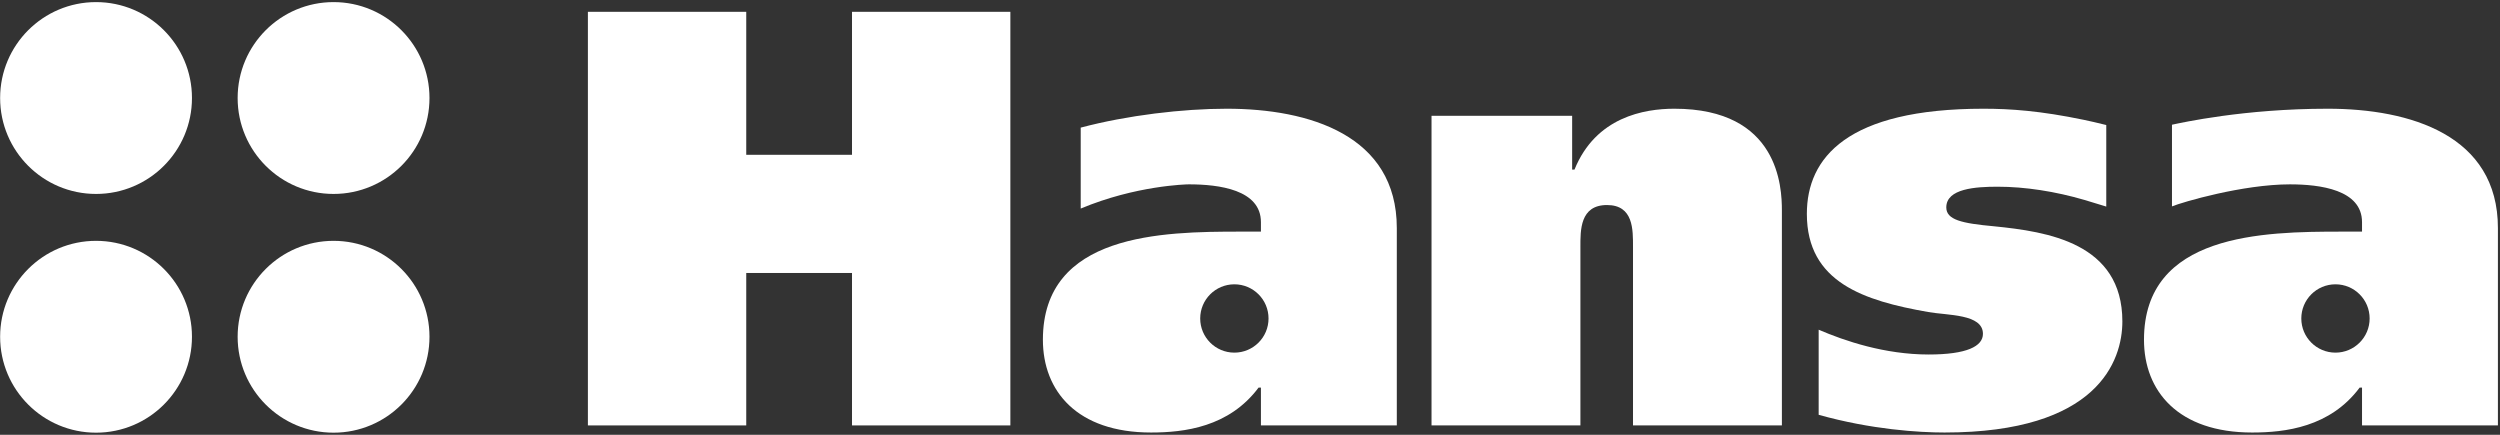
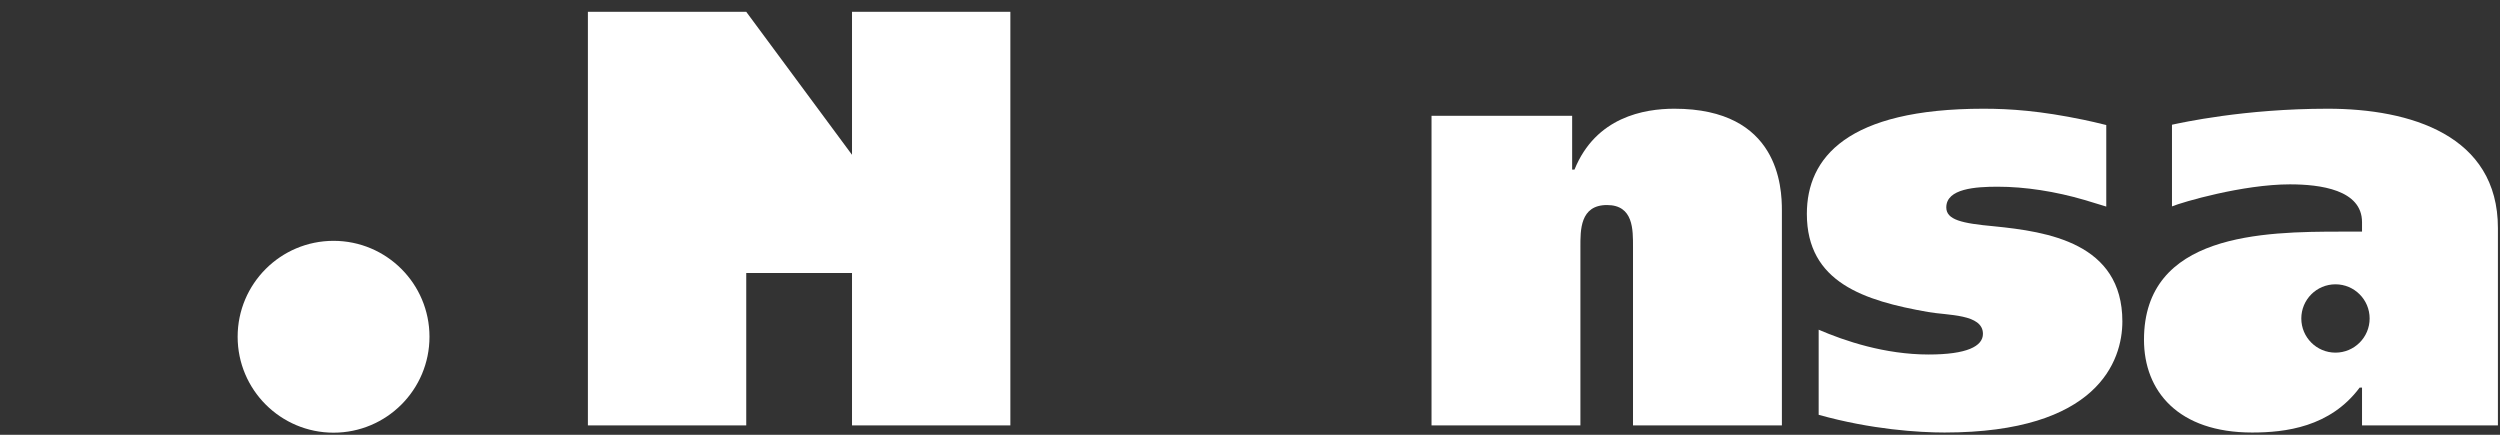
<svg xmlns="http://www.w3.org/2000/svg" width="1127" height="196" viewBox="0 0 1127 196" fill="none">
  <rect x="0" y="0" width="1127" height="196" fill="#333333" stroke="none" />
-   <path d="M43.296 87.428C67.177 87.428 86.537 68.069 86.537 44.188C86.537 20.306 67.177 0.947 43.296 0.947C19.414 0.947 0.055 20.306 0.055 44.188C0.055 68.069 19.414 87.428 43.296 87.428Z" fill="white" />
-   <path d="M150.37 87.428C174.251 87.428 193.611 68.069 193.611 44.188C193.611 20.306 174.251 0.947 150.37 0.947C126.489 0.947 107.129 20.306 107.129 44.188C107.129 68.069 126.489 87.428 150.37 87.428Z" fill="white" />
-   <path d="M43.296 195.052C67.177 195.052 86.537 175.693 86.537 151.811C86.537 127.93 67.177 108.57 43.296 108.57C19.414 108.57 0.055 127.93 0.055 151.811C0.055 175.693 19.414 195.052 43.296 195.052Z" fill="white" />
  <path d="M150.37 195.052C174.251 195.052 193.611 175.693 193.611 151.811C193.611 127.93 174.251 108.57 150.37 108.57C126.489 108.57 107.129 127.93 107.129 151.811C107.129 175.693 126.489 195.052 150.37 195.052Z" fill="white" />
-   <path fill-rule="evenodd" clip-rule="evenodd" d="M384.086 5.327L455.473 5.327V191.779H384.086V123.058L336.408 123.058V191.779H265.023V5.327L336.408 5.327V69.785L384.086 69.785V5.327Z" fill="white" />
+   <path fill-rule="evenodd" clip-rule="evenodd" d="M384.086 5.327L455.473 5.327V191.779H384.086V123.058L336.408 123.058V191.779H265.023V5.327L336.408 5.327L384.086 69.785V5.327Z" fill="white" />
  <path fill-rule="evenodd" clip-rule="evenodd" d="M708.72 76.45H709.781C719.372 52.738 741.215 49.011 754.798 49.011C801.95 49.011 803.276 84.441 803.276 94.821V191.78H736.159V111.341C736.159 103.615 736.422 92.429 724.435 92.429C712.184 92.429 712.449 103.882 712.449 111.341V191.78H645.332V52.21L708.725 52.21V76.45H708.72Z" fill="white" />
  <path fill-rule="evenodd" clip-rule="evenodd" d="M819.853 148.632C831.575 153.69 849.688 159.811 869.4 159.811C886.715 159.811 893.909 156.091 893.909 150.494C893.909 141.439 877.922 142.239 869.131 140.64C840.371 135.581 814.531 127.323 814.531 96.423C814.531 71.118 832.64 49.011 894.17 49.011C906.173 49.011 919.816 49.948 939.421 54.03C940.706 54.297 946.924 55.663 949.506 56.365V93.123C942.907 91.103 941.296 90.605 939.675 90.131C926.505 86.283 912.904 84.17 900.567 84.17C890.711 84.17 877.387 84.97 877.387 93.494C877.387 99.091 884.316 100.684 898.968 102.016C922.941 104.414 956.763 109.471 956.763 144.899C956.763 162.746 945.576 194.978 876.594 194.978C865.139 194.978 843.563 193.646 819.853 186.989V148.632Z" fill="white" />
-   <path fill-rule="evenodd" clip-rule="evenodd" d="M552.978 49.011C533.266 49.011 508.224 51.94 487.185 57.533V94.022C511.953 83.635 534.861 83.103 535.928 83.103C549.513 83.103 568.425 85.502 568.425 100.151V104.414H559.099C523.941 104.414 470.137 105.21 470.137 153.158C470.137 176.331 485.586 194.978 518.882 194.978C533.795 194.978 554.039 192.58 567.36 174.734H568.425V191.78H629.682V102.815C629.684 60.999 590.269 49.011 552.978 49.011ZM556.454 158.969C547.947 158.969 541.052 152.078 541.052 143.567C541.052 135.062 547.947 128.166 556.454 128.166C564.96 128.166 571.855 135.062 571.855 143.567C571.855 152.076 564.96 158.969 556.454 158.969Z" fill="white" />
  <path fill-rule="evenodd" clip-rule="evenodd" d="M1049.35 49.011C1011.59 49.011 983.329 55.336 979.129 56.224V93.043C983.775 91.12 1011.06 83.105 1032.3 83.105C1045.88 83.105 1064.8 85.504 1064.8 100.153V104.416H1055.47C1020.31 104.416 966.508 105.212 966.508 153.16C966.508 176.333 981.959 194.98 1015.25 194.98C1030.17 194.98 1050.41 192.582 1063.73 174.736H1064.8V191.782H1126.06V102.817C1126.06 60.999 1086.64 49.011 1049.35 49.011ZM1052.83 158.969C1044.32 158.969 1037.43 152.078 1037.43 143.567C1037.43 135.062 1044.32 128.166 1052.83 128.166C1061.33 128.166 1068.23 135.062 1068.23 143.567C1068.23 152.076 1061.33 158.969 1052.83 158.969Z" fill="white" />
</svg>